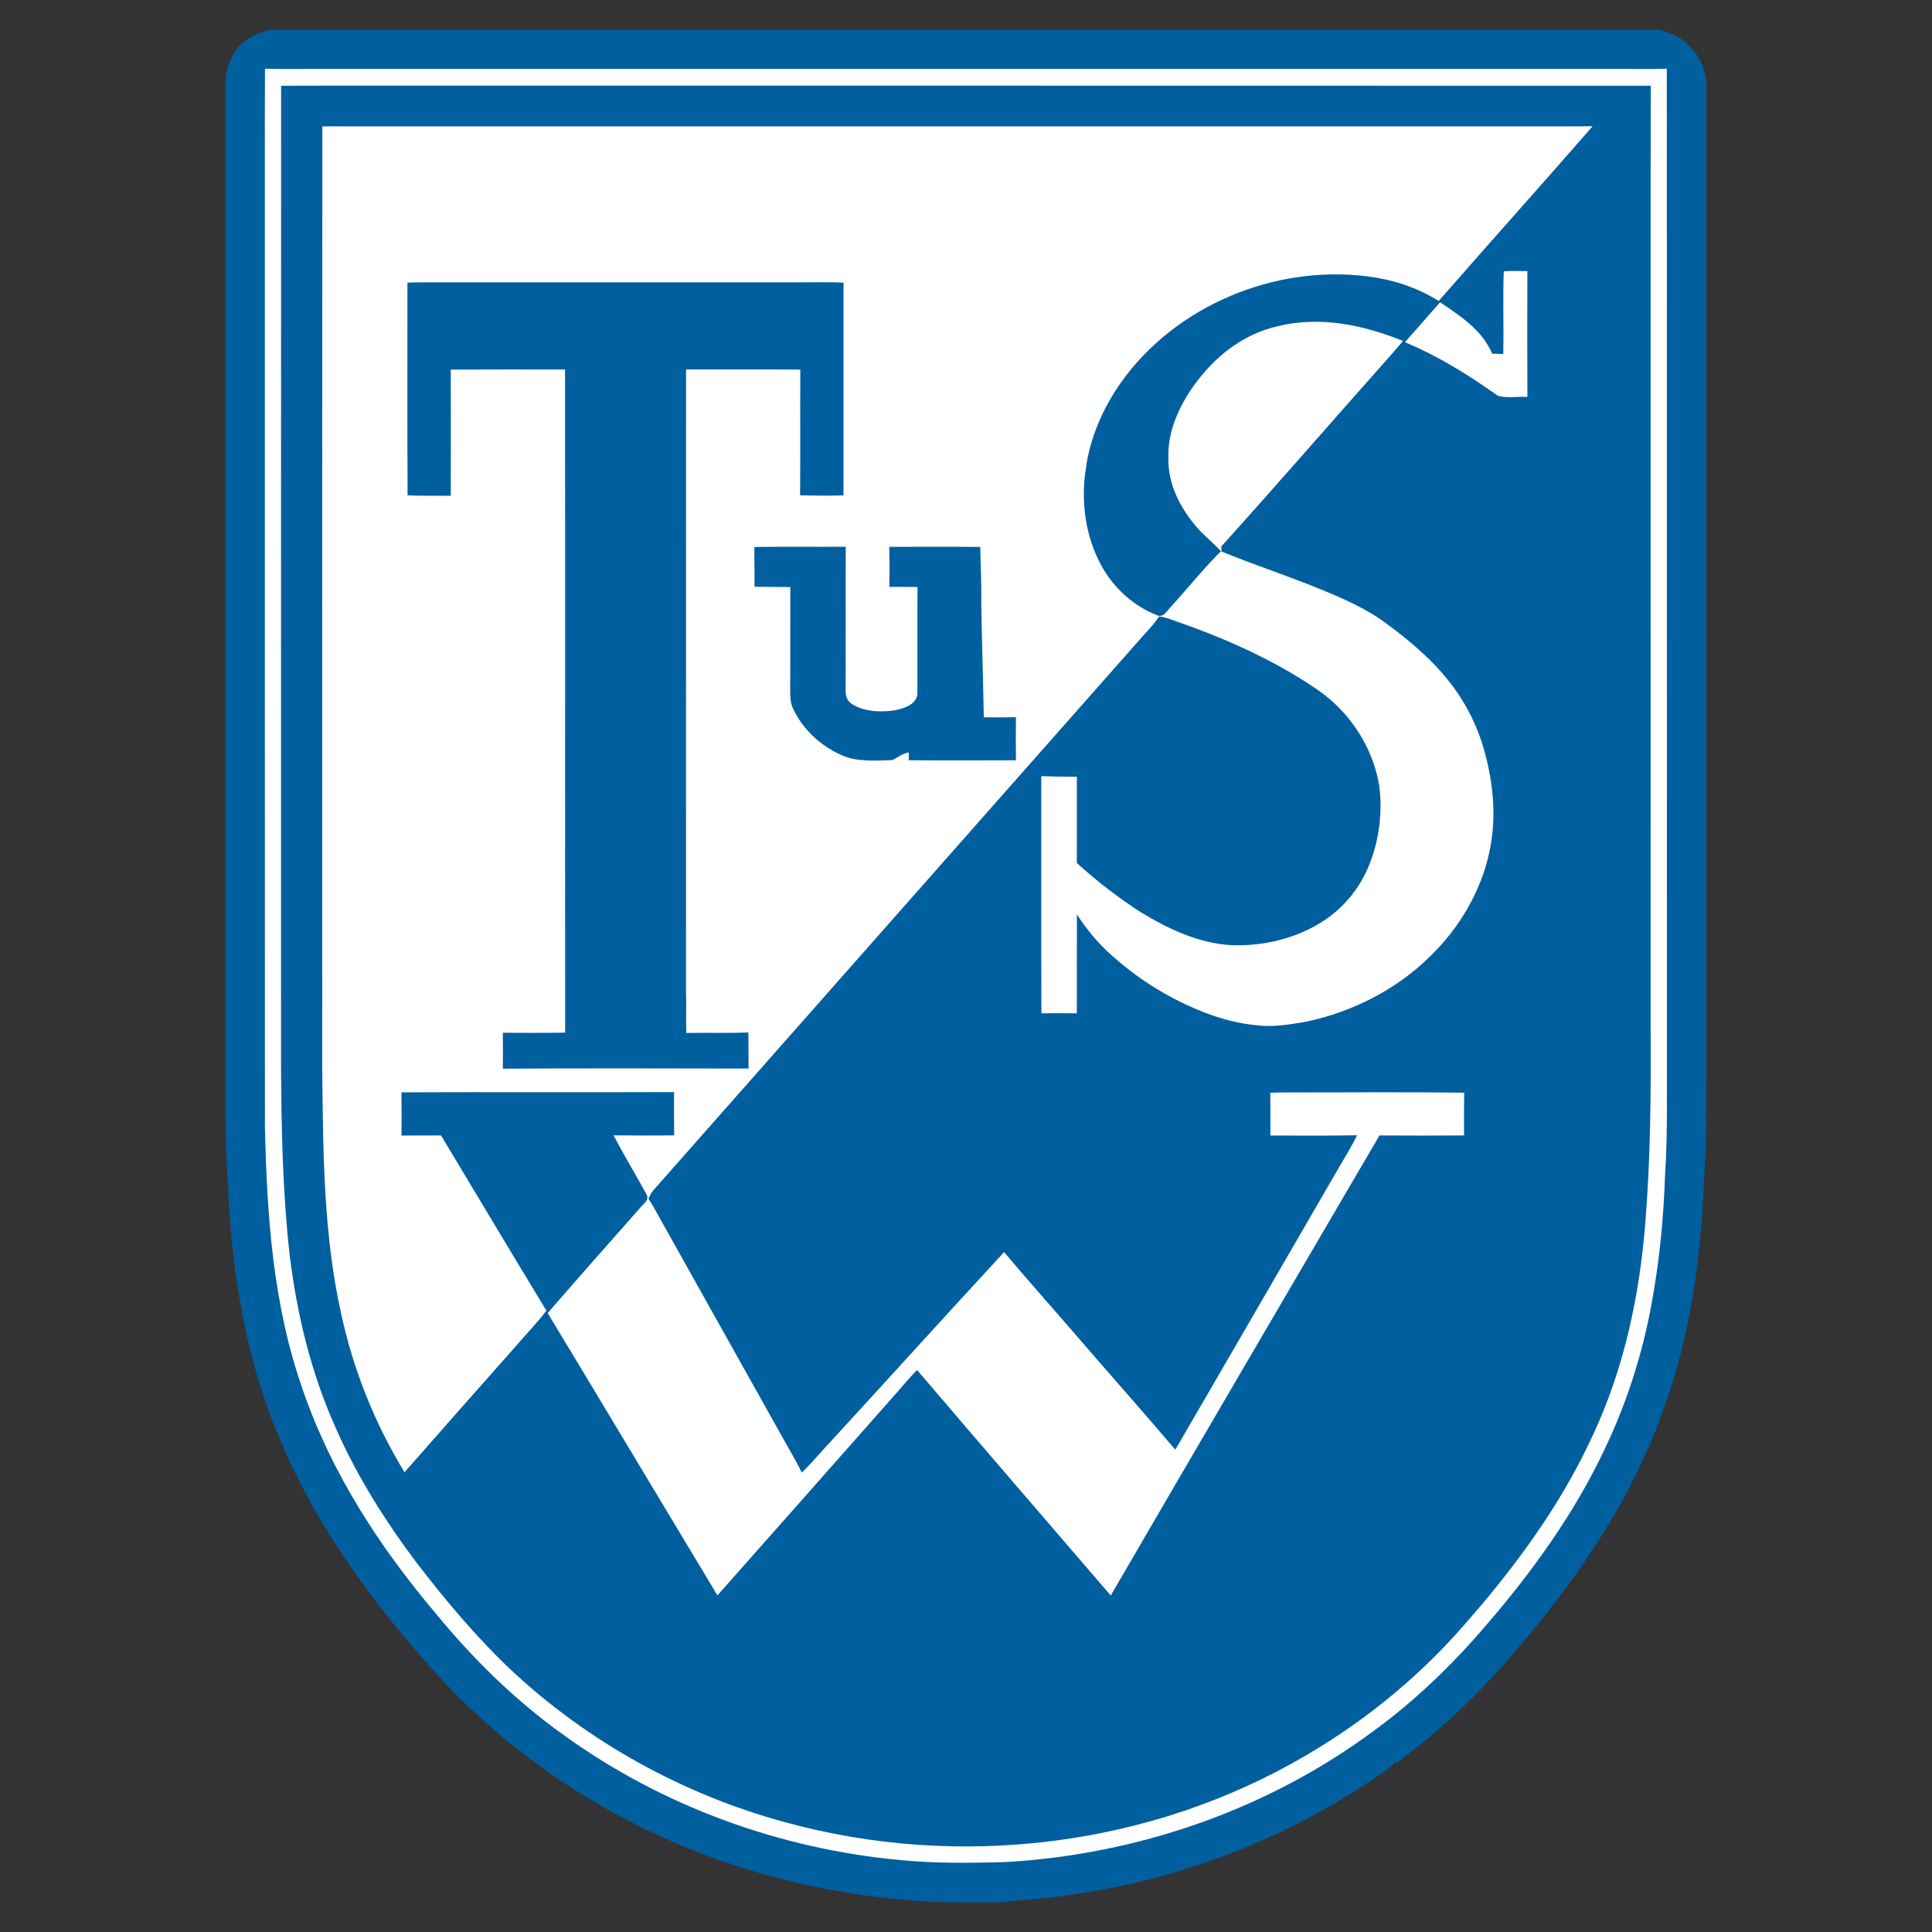
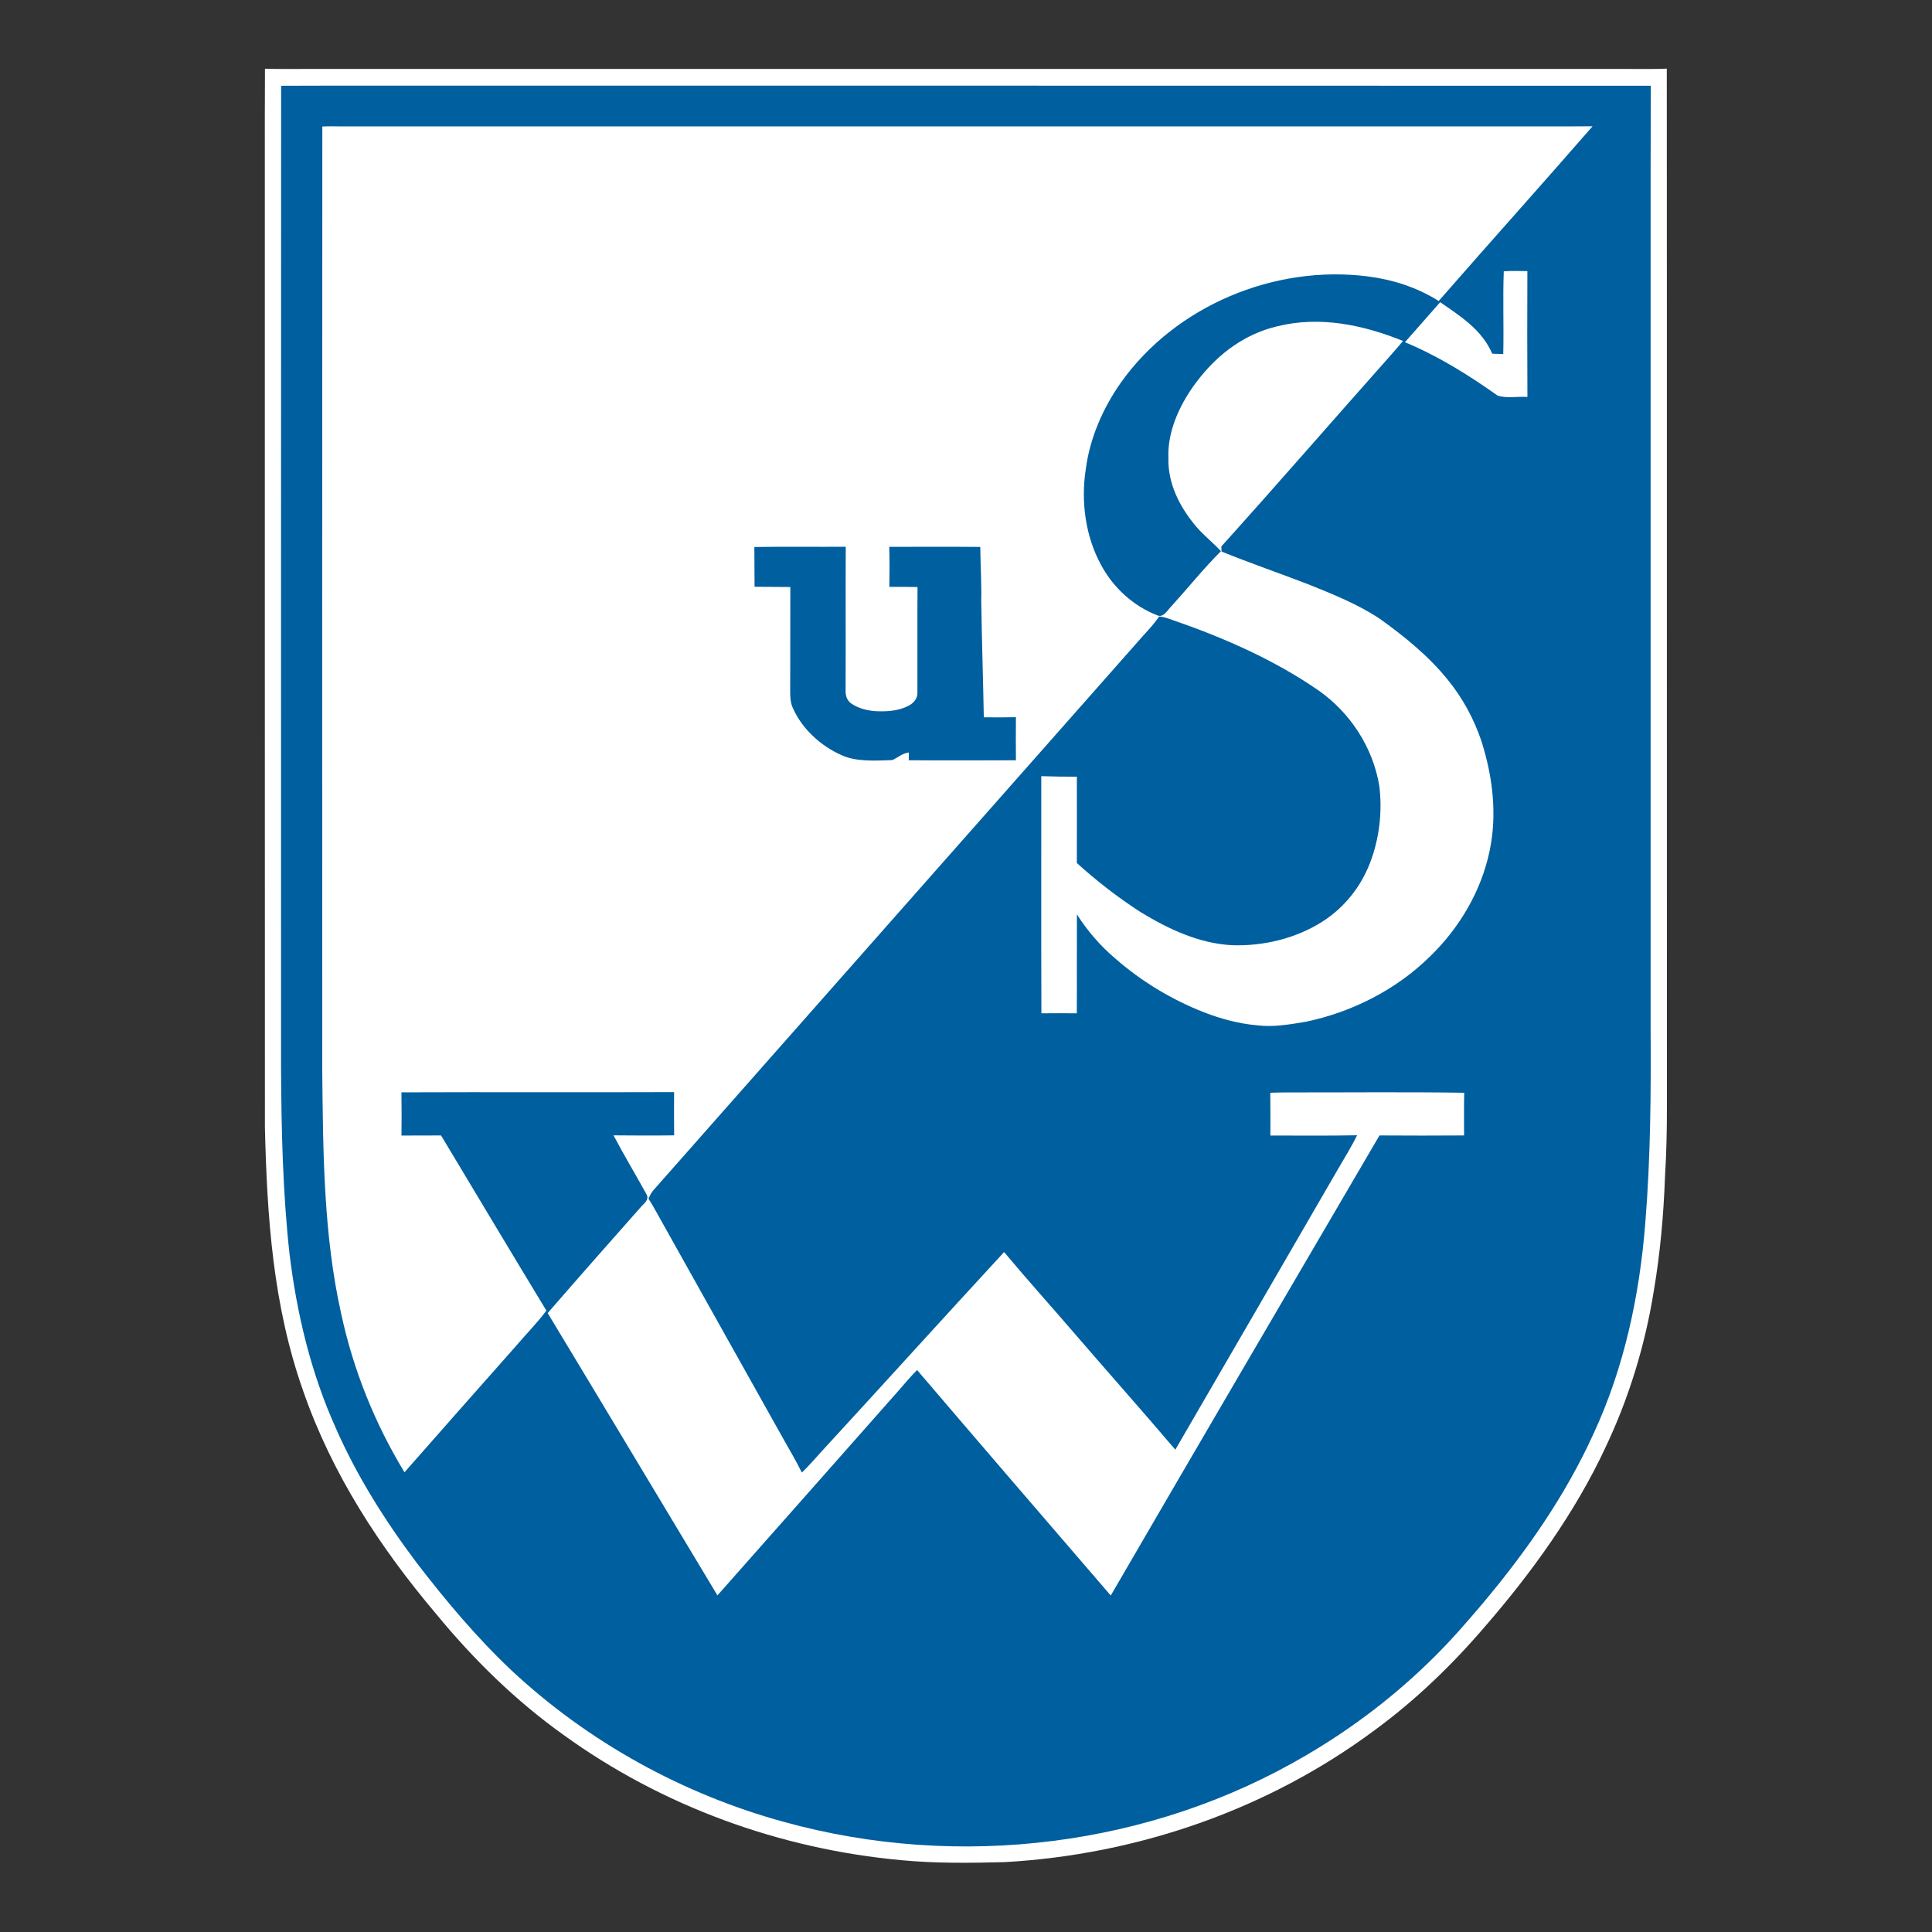
<svg xmlns="http://www.w3.org/2000/svg" width="1000" height="1000" version="1.1" viewBox="0 0 1000 1000">
  <rect x="0" y="0" width="1000" height="1000" fill="#333333" stroke="none" />
  <g>
    <g id="Ebene_1">
      <g>
-         <path d="M140.77,15.33h717.85l2.04.59c9.15,2.4,16.68,8.74,20.27,17.52,3.25,6.83,2.14,13.34,2.3,20.66-.01,166,0,332,0,498-.24,18.94.32,38.02-1.14,56.9-1.51,39.77-6.85,81.25-20.51,118.82-13.51,39.2-35.08,74.09-60.55,106.58-17.97,22.6-36.53,43.86-58.66,62.53-6.3,5.74-13.51,10.36-19.79,16.1.08-.57.17-1.13.25-1.68-3.43,4.24-7.78,6.36-12.12,9.57-50.28,33.94-108.89,55-169.17,61.44-8.38.84-16.81,1.44-25.18,2.3h-25.64c-42.97-1.32-85.62-9.4-125.87-24.57-55.69-21.07-106.07-55.53-145.1-100.58-29.83-33.88-57.37-72.37-74.75-114.22-17.68-41.08-25.21-86.93-26.95-131.39-1.87-24.9-1.21-50.15-1.37-75.12,0-165.2-.01-330.39,0-495.59.02-6.66,2.31-13.49,6.54-18.67,4.6-5.31,10.77-7.79,17.52-9.18Z" fill="#005f9f" />
        <path d="M137.16,35.58c7.23.22,14.46.08,21.7.11h683.38c6.85-.05,13.66.15,20.49-.15.11,179.05-.01,358.11.06,537.16.02,12.13-.23,24.25-.99,36.35-.71,19.9-2.5,39.73-5.83,59.36-4.5,27.98-12.84,55.25-25.01,80.85-15.65,33.55-38.17,64.79-62.38,92.68-16.87,19.73-35.88,38.06-56.82,53.42-55.41,41.29-123,64.62-191.84,68.48-17.65.45-35.51.68-53.16-.99-62.87-5.71-123.98-27.87-175.18-64.93-24.78-17.71-46.5-39.03-65.82-62.53-29.19-34.51-53.93-72.47-68.82-115.39-15.67-44.34-18.7-89.8-19.82-136.4-.08-165.19-.02-330.39-.04-495.57.01-17.48-.05-34.97.07-52.45Z" fill="#fff" />
        <path d="M145.5,44.39c22.63-.12,45.26-.02,67.89-.06,213.68.04,427.38-.05,641.06.05-.21,59.78-.02,119.58-.1,179.36.05,102.59-.02,205.17,0,307.76.22,33.9,0,67.96-2.77,101.77-2.97,37.34-10.88,74.53-26.69,108.64-14.61,32.17-34.77,61.01-57.41,87.99-7.97,9.38-15.99,18.68-24.74,27.35-19.82,19.8-42.28,36.99-66.45,51.14-80.64,47.55-179.97,59.53-270.03,34.76-52.65-14.32-101.82-41.44-141.69-78.72-17.88-16.9-33.84-35.93-48.83-55.42-16.25-21.6-30.97-44.9-41.86-69.68-12.95-28.73-20.2-59.08-24.02-90.28-3.55-32.15-4.22-64.63-4.39-96.95.02-169.22-.06-338.49.04-507.71Z" fill="#005f9f" />
        <path d="M166.86,65.48c3.38-.22,6.8-.05,10.18-.06,207.2,0,414.39,0,621.59-.01,8.57-.02,17.13.05,25.69-.06-26.37,30.3-53.23,60.17-79.66,90.44-11.12-7.03-23.72-11.07-36.74-12.73-48.18-6.14-99.45,15.13-127.72,54.93-9.32,13.23-16.15,28.81-18.21,44.94-2.58,16.62-.19,34.69,7.95,49.55,6.37,11.81,16.77,21.31,29.35,26.12,3.08,1.08,5.16-3.04,7.06-4.85,8.55-9.41,16.59-19.47,25.6-28.45-4.1-4.52-8.97-8.17-12.89-12.86-8.37-9.91-14.65-22.09-14.29-35.37-.63-14.79,6.86-29.77,15.88-41.1,10.32-13.15,24-23.24,40.47-27.08,22.04-5.48,44.44-.75,65.1,7.59-2.48,2.86-4.92,5.78-7.45,8.59-28.91,32.5-57.52,65.5-86.62,97.78.05.87.08,1.74.13,2.62,14.9,6.07,30.13,11.24,45.13,17.06,12.48,5.02,25.65,10.3,36.86,17.81,12.6,9.01,25.31,19.33,35.04,31.45,7.74,9.46,13.62,20.31,17.51,31.9,5.82,18.32,8.22,37.97,4.16,56.94-4.35,20.66-15.59,39.71-30.72,54.33-17.38,17.22-40.35,28.86-64.22,33.87-8.19,1.37-17,2.92-25.26,1.87-9.52-.82-18.73-3.32-27.64-6.75-16.73-6.58-32.42-16.03-45.95-27.9-7.67-6.53-14.39-14.26-19.77-22.78-.1,17.07.04,34.14-.06,51.22-6.11-.11-12.21-.04-18.33-.01-.17-40.92-.01-81.84-.07-122.75,6.16.21,12.29.3,18.43.29,0,14.89.04,29.78-.01,44.67,10.2,9.27,21.31,17.86,32.9,25.35,14.32,8.74,30.17,16.24,47.18,17.18,16.35.61,33.39-3.45,47.22-12.33,11.12-7.14,19.63-17.79,24.37-30.1,4.9-12.55,6.57-26.74,4.86-40.08-3.32-19.99-15.09-37.96-31.69-49.52-22.79-15.74-49.12-27.26-75.23-36.25-2.3-.82-4.52-1.68-6.98-1.87-2.5,3.66-5.49,6.88-8.47,10.14-84.56,95.63-168.98,191.38-253.51,287.04-1.04,1.26-1.71,2.69-2.39,4.16,1.25,1.91,2.42,3.87,3.51,5.88,21.97,39.39,44.1,78.67,66.08,118.05,3.32,5.93,6.8,11.75,9.81,17.85,3.74-3.59,7.12-7.5,10.59-11.34,31.44-34.16,62.61-68.69,94.1-102.79,11.55,13.85,23.65,27.26,35.42,40.94,17.65,20.51,35.67,40.74,53.2,61.35,28.15-48.39,56.25-97.01,84.32-145.44,3.31-5.73,6.87-11.35,9.75-17.31-14.95.34-29.92.1-44.87.15.01-7.38.07-14.76-.05-22.14,2.61-.08,5.21-.18,7.82-.18,30.85.05,61.72-.3,92.56.17-.17,7.38-.08,14.71-.07,22.1-14.59.1-29.2.1-43.79,0-46.42,79.33-92.92,158.66-139.09,238.13-33.47-38.85-66.96-77.73-100.25-116.72-3.22,3.28-6.23,6.75-9.21,10.25-31.36,35.48-62.72,70.97-94.12,106.41-29.3-48.66-58.49-97.53-87.87-146.13,15.82-18.22,31.81-36.35,47.82-54.42,1.58-2.02,4.98-4.02,3.38-6.98-5.63-10.23-11.67-20.26-17.12-30.59,10.46.08,20.93.17,31.39,0-.11-7.46-.06-14.92-.04-22.38-47.04.17-94.09-.07-141.12.12.12,7.45.1,14.9.02,22.36,6.82-.04,13.66.02,20.49-.05,18.16,30.23,36.23,60.54,54.53,90.68-5.05,6.66-10.97,12.66-16.38,19.02-19.1,21.47-38.08,43.1-57.08,64.65-15.38-25.31-26.57-53.14-32.78-82.11-9.17-40.98-9.34-83.54-9.79-125.4,0-162.61-.07-326.58.04-489.04Z" fill="#fff" />
        <path d="M778.34,140.44c4.05-.34,8.17-.13,12.23-.12-.08,21.71-.12,43.44.02,65.15-4.88-.39-10.93.85-15.49-.75-14.9-10.57-30.98-20.61-47.92-27.58,6.06-6.94,12.21-13.78,18.25-20.73,10.65,7.37,21.62,14.29,26.94,26.66,1.9.07,3.8.13,5.71.19.34-14.25-.27-28.58.27-42.82Z" fill="#fff" />
-         <path d="M210.87,146.3c5.28-.21,10.57-.19,15.85-.16h189.02c6.97.02,13.9-.22,20.86.15-.04,36.71,0,73.43-.02,110.14-7.48.21-14.98.12-22.46-.05.19-21.69,0-43.38.12-65.08-19.7-.17-39.42-.01-59.13-.07-.07,107.33,0,214.76-.04,322.1.28,7.11-.1,14.22.16,21.33,10.71-.21,21.42.15,32.12-.24.1,6.22.06,12.44.08,18.66-42.37-.06-84.78-.21-127.14.07.02-6.2.05-12.4-.02-18.59,10.76.04,21.52.11,32.27-.07-.11-114.39.07-228.84-.08-343.23-19.73-.01-39.44-.08-59.15.05.07,21.77.07,43.55,0,65.32-7.45-.16-14.9.12-22.34-.23-.21-36.69-.05-73.4-.08-110.09Z" fill="#005f9f" />
        <path d="M390.46,283.12c15.76-.24,31.54-.02,47.3-.11-.12,24.67.04,49.35-.08,74.02-.08,2.76.46,5.17,2.71,6.95,4.01,2.85,9.27,4.06,14.12,4.17,5.6.18,11.47-.39,16.43-3.22,2.37-1.47,4.1-3.77,3.91-6.66.05-18.14-.07-36.29.06-54.43-4.86-.07-9.72-.11-14.58-.08.13-6.91.15-13.81-.06-20.72,15.7,0,31.42-.1,47.12.05.1,9.31.7,18.57.5,27.89.29,20.09.97,40.19,1.33,60.28,5.54.08,11.09.08,16.62-.05-.05,7.44-.08,14.88,0,22.31-18.49.05-36.99.13-55.48-.02.02-1.33.05-2.67.07-4-3.42.41-5.62,2.59-8.6,3.93-8.6.25-18.61,1.04-26.51-2.69-10.53-4.71-19.9-13.27-24.74-23.82-1.59-3.17-1.55-6.42-1.58-9.89.11-17.73-.02-35.45.07-53.19-6.17-.11-12.35-.02-18.51-.13-.02-6.86-.11-13.72-.11-20.57Z" fill="#005f9f" />
      </g>
    </g>
  </g>
</svg>